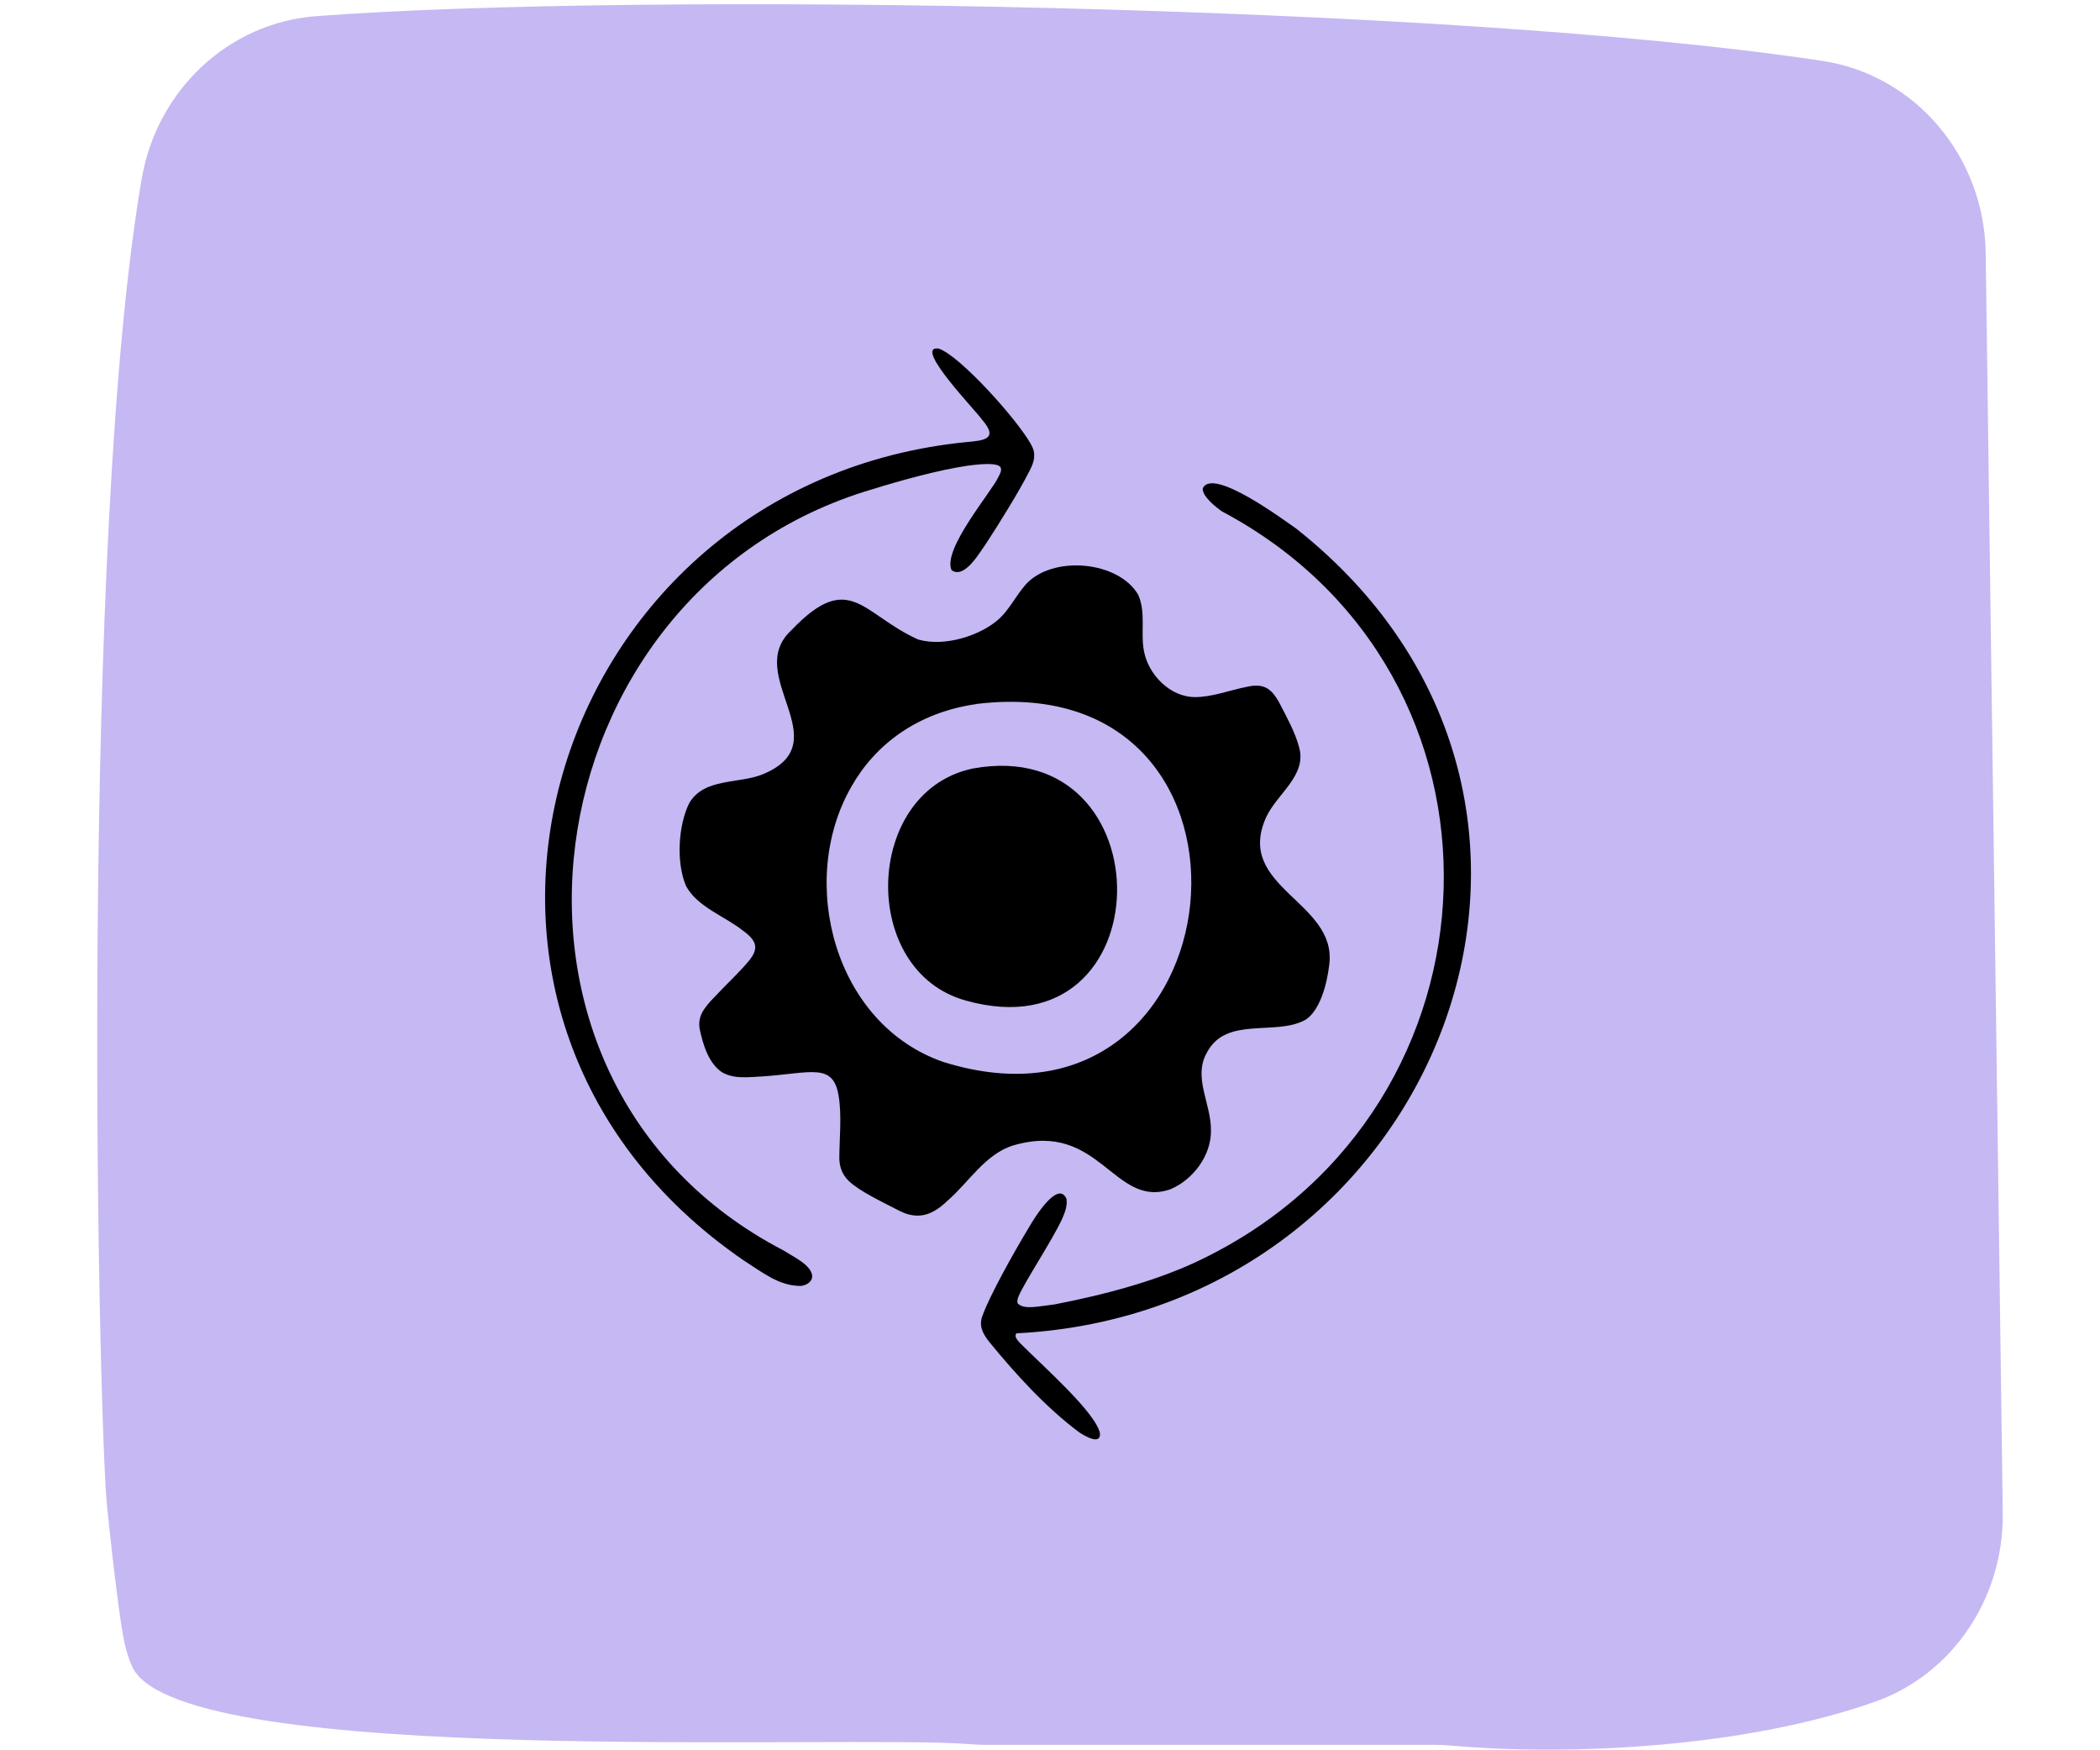
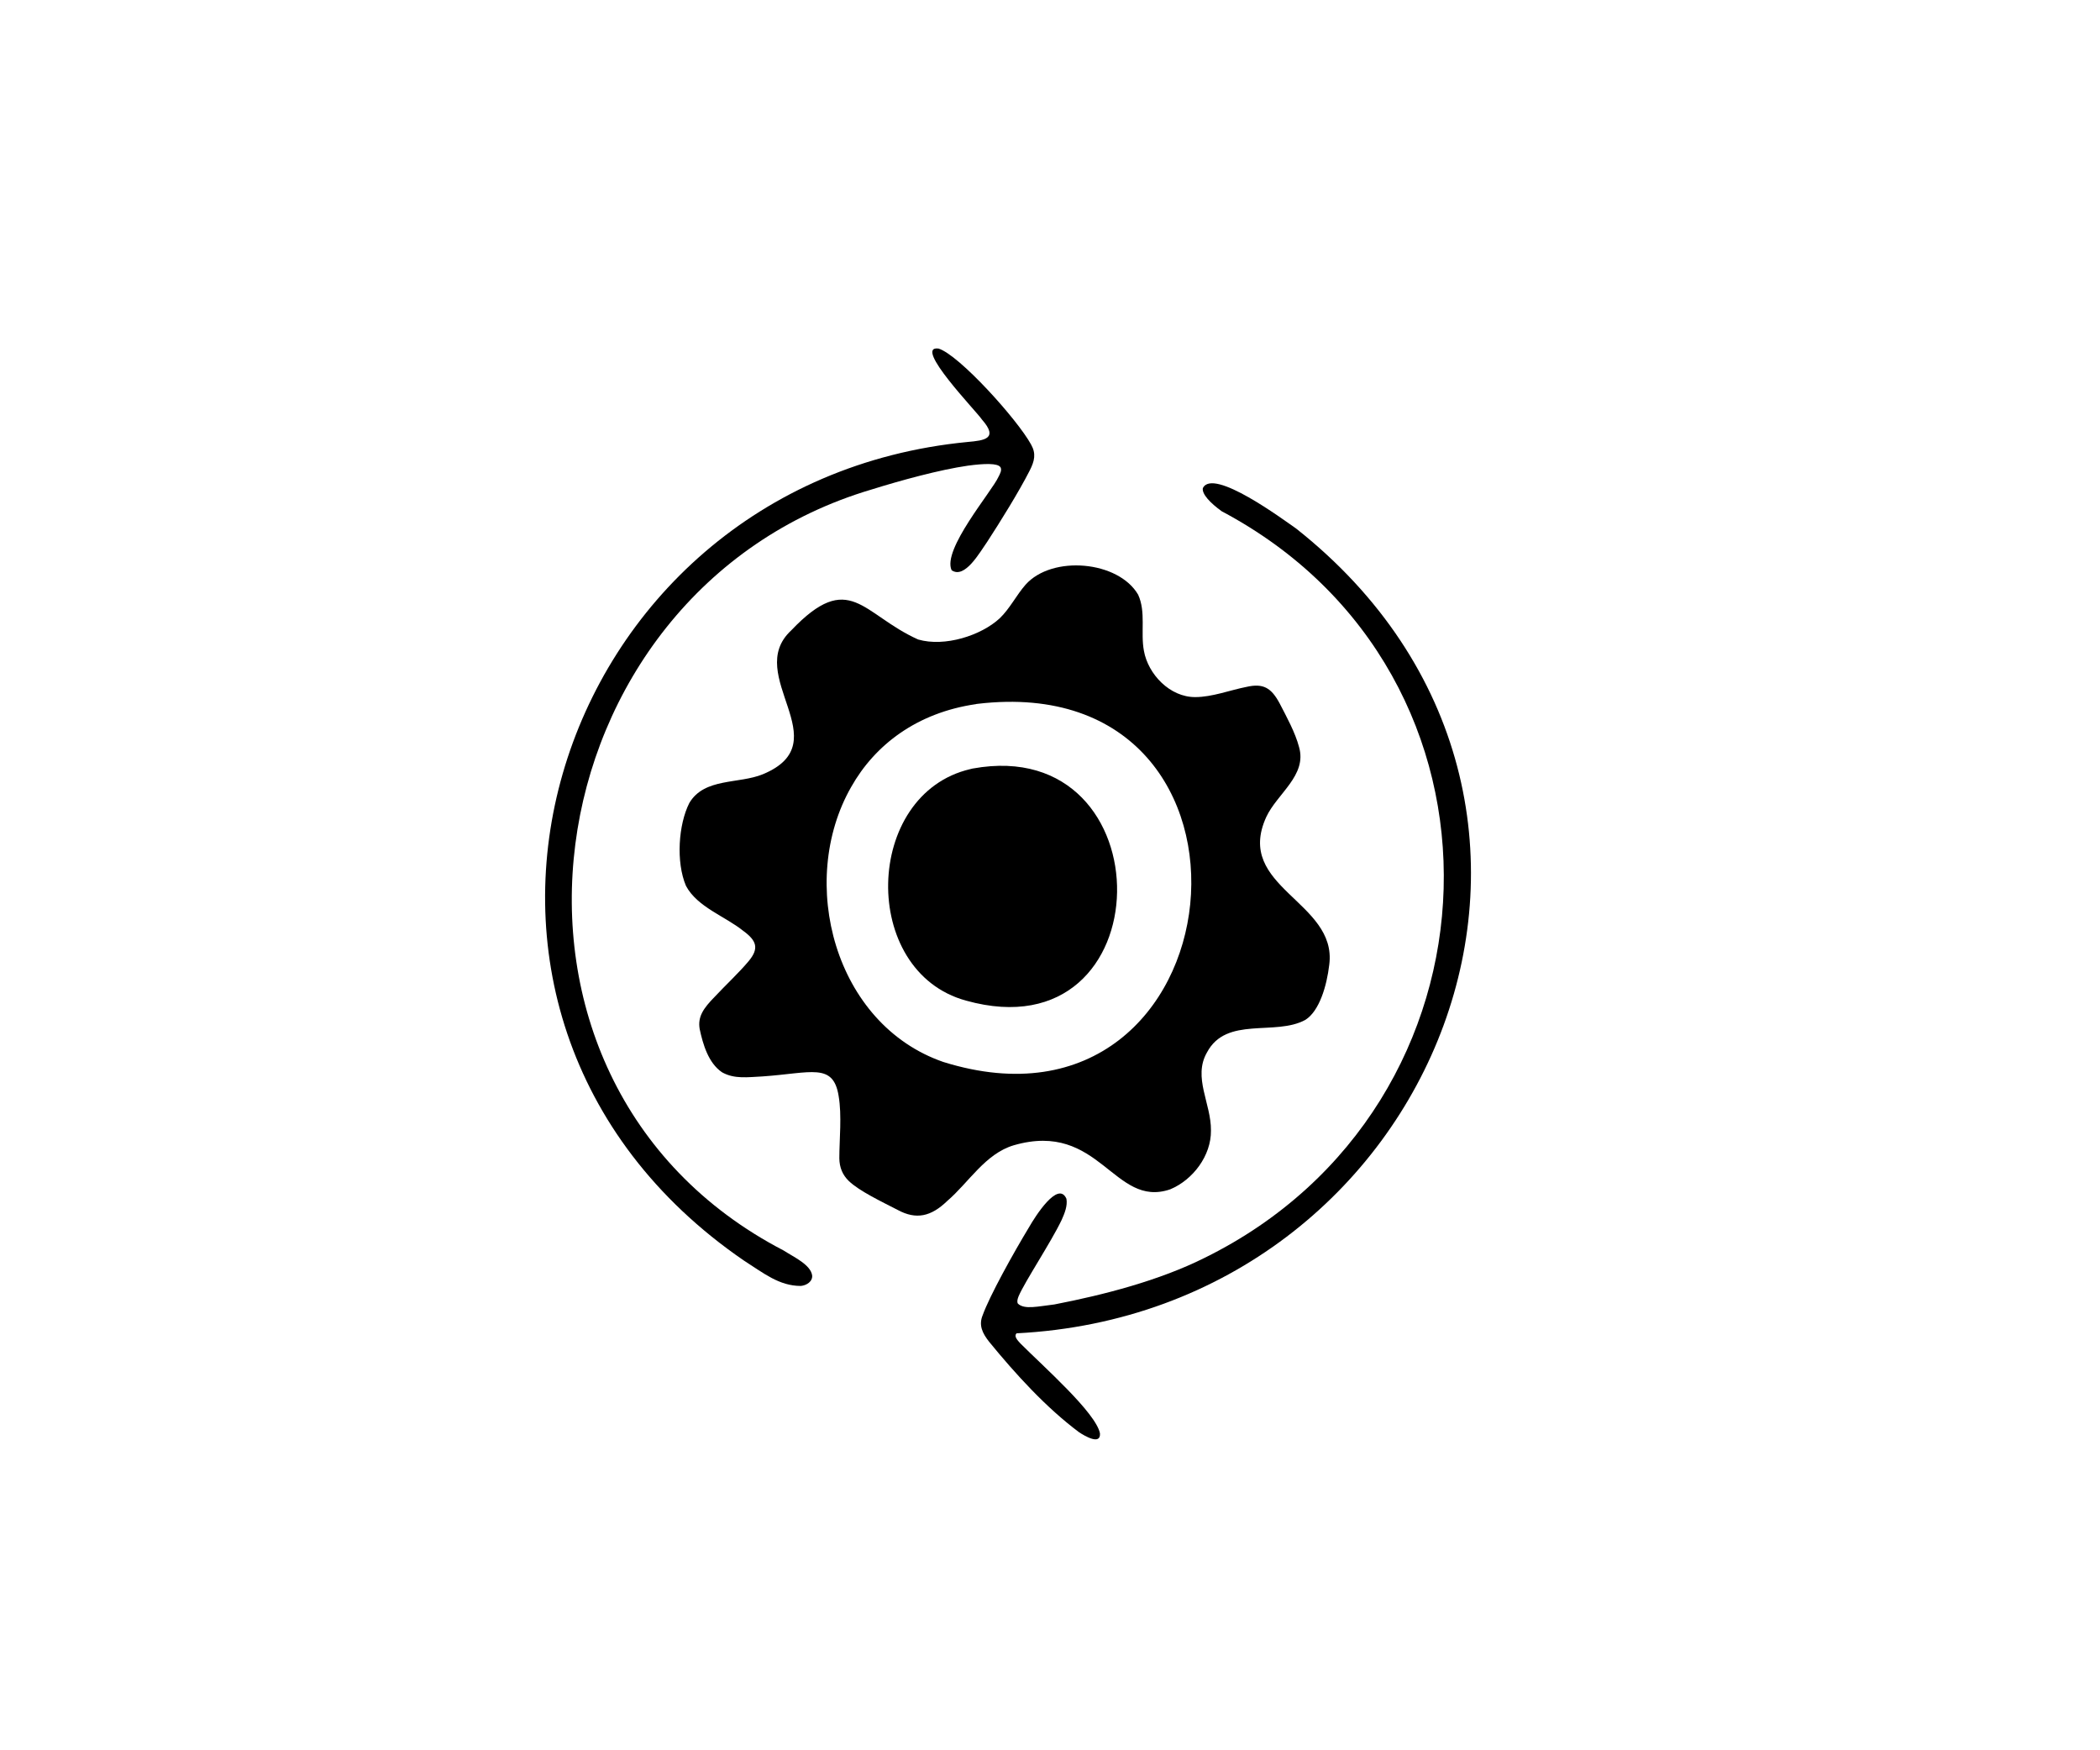
<svg xmlns="http://www.w3.org/2000/svg" width="432" height="360" viewBox="0 0 432 360" fill="none">
-   <path d="M385.783 349.988C359.445 359.331 323.584 361.234 298.627 359.05C297.472 358.945 296.329 358.887 295.174 358.887L202.854 358.887C201.767 358.887 200.669 358.828 199.582 358.747C173.991 356.668 38.258 363.745 27.354 343.134C26.12 340.576 25.531 337.82 25.067 334.901C23.98 328.093 22.666 316.322 21.919 308.79C20.028 283.683 16.54 110.164 29.143 36.805C32.291 18.471 47.045 4.679 65.038 3.325C131.925 -1.72 298.31 0.849 374.958 12.538C394.026 15.446 408.214 32.204 408.486 52.079L411.996 311.195C412.223 328.583 401.737 344.336 385.783 349.988Z" fill="#C6B8F3" />
  <g clip-path="url(#clip0_3739_19143)">
    <path d="M148.483 220.515C145.716 218.605 144.606 214.802 143.93 211.64C143.512 209.136 144.654 207.435 147.051 204.995C149.239 202.652 152.054 200.036 154.033 197.66C156.172 195.076 155.69 193.487 152.858 191.433C149.19 188.48 143.431 186.57 141.115 182.204C139.023 177.293 139.57 169.557 141.806 165.159C144.895 159.927 152.006 161.291 156.961 159.236C172.807 152.64 152.826 138.885 162.752 129.672C174.802 117.025 177.328 126.35 188.878 131.534C194.364 133.123 201.829 130.7 205.626 127.201C207.749 125.178 209.052 122.45 210.967 120.267C216.436 114.12 230.079 115.34 234.133 122.321C235.774 125.884 234.599 130.09 235.323 133.877C236.176 138.644 240.632 143.411 245.893 143.379C249.351 143.379 253.084 141.935 256.366 141.293C259.889 140.474 261.514 141.485 263.219 144.631C264.635 147.375 266.453 150.65 267.241 153.683C268.898 159.493 262.736 163.233 260.5 168.016C253.84 182.541 275.108 185.366 273.451 198.399C272.936 202.812 271.408 207.948 268.544 209.762C262.35 213.165 252.279 208.927 248.29 216.471C245.346 221.591 249.175 227 249.11 232.521C249.175 237.705 245.394 242.681 240.729 244.623C229.081 248.603 226.282 230.45 208.57 235.554C202.682 237.288 199.303 243.21 194.879 246.998C191.517 250.256 188.46 250.914 184.664 248.86C181.366 247.159 176.765 244.976 174.625 242.921C173.306 241.653 172.694 240.113 172.662 238.251C172.662 234.335 173.209 229.439 172.517 225.411C171.407 218.509 166.855 220.708 156.896 221.398C153.775 221.559 151.137 221.944 148.676 220.628L148.434 220.483L148.483 220.515ZM200.783 144.824C188.637 146.589 179.998 153.186 175.108 161.853C163.959 181.353 171.665 210.693 194.059 218.429C255.497 237.609 265.696 137.184 201.153 144.759L200.783 144.807V144.824Z" fill="black" />
    <path d="M209.067 274.31C208.544 274.905 209.42 275.781 209.931 276.341C214.638 281.072 225.425 290.546 226.277 294.803C226.471 297.333 223.115 295.338 221.996 294.596C215.209 289.537 208.897 282.604 203.497 276C202.098 274.224 201.284 272.582 202.159 270.491C203.57 266.562 208.435 257.781 211.731 252.345C212.886 250.326 217.678 242.676 219.381 246.568C219.636 247.991 219.016 249.547 218.396 250.922C216.207 255.519 210.867 263.522 209.542 266.611C209.335 267.146 209.165 267.669 209.384 268.119C210.734 269.42 213.507 268.691 216.9 268.301C227.201 266.307 238.512 263.364 247.804 258.718C311.132 227.534 314.428 138.616 251.343 105.17C248.923 103.431 247.244 101.619 247.439 100.415C249.482 96.073 264.089 106.958 266.631 108.71C337.561 164.801 295.796 269.822 209.14 274.237L209.067 274.297V274.31Z" fill="black" />
    <path d="M205.795 96.085C205.224 95.246 202.524 95.319 199.094 95.781C193.317 96.608 185.254 98.821 179.331 100.67C108.486 121.613 93.612 222.109 161.209 257.209C163.337 258.584 166.731 260.104 167.071 262.317C167.193 263.582 165.928 264.385 164.736 264.494C160.272 264.494 157.062 261.843 153 259.252C78.713 208.281 112.645 99.271 199.058 90.904C202.512 90.6 205.467 90.235 202.001 86.294C200.967 84.701 187.722 71.043 193.05 71.688C197.258 72.94 209.286 86.27 212.108 91.427C213.166 93.3 212.837 94.796 211.828 96.778C209.614 101.132 205.759 107.335 203.095 111.421C201.575 113.562 198.474 119.169 195.762 117.284C193.767 113.051 204.068 101.059 205.394 98.092C205.735 97.435 206.112 96.742 205.844 96.158L205.808 96.097L205.795 96.085Z" fill="black" />
    <path d="M200.136 158.066C240.186 150.806 239.655 217.236 198.737 205.811C176.805 199.837 177.626 163.278 199.629 158.185L200.112 158.066H200.136Z" fill="black" />
  </g>
  <defs>
    <clipPath id="clip0_3739_19143">
      <rect width="190.459" height="224.38" fill="white" transform="translate(112.135 71.664)" />
    </clipPath>
  </defs>
</svg>